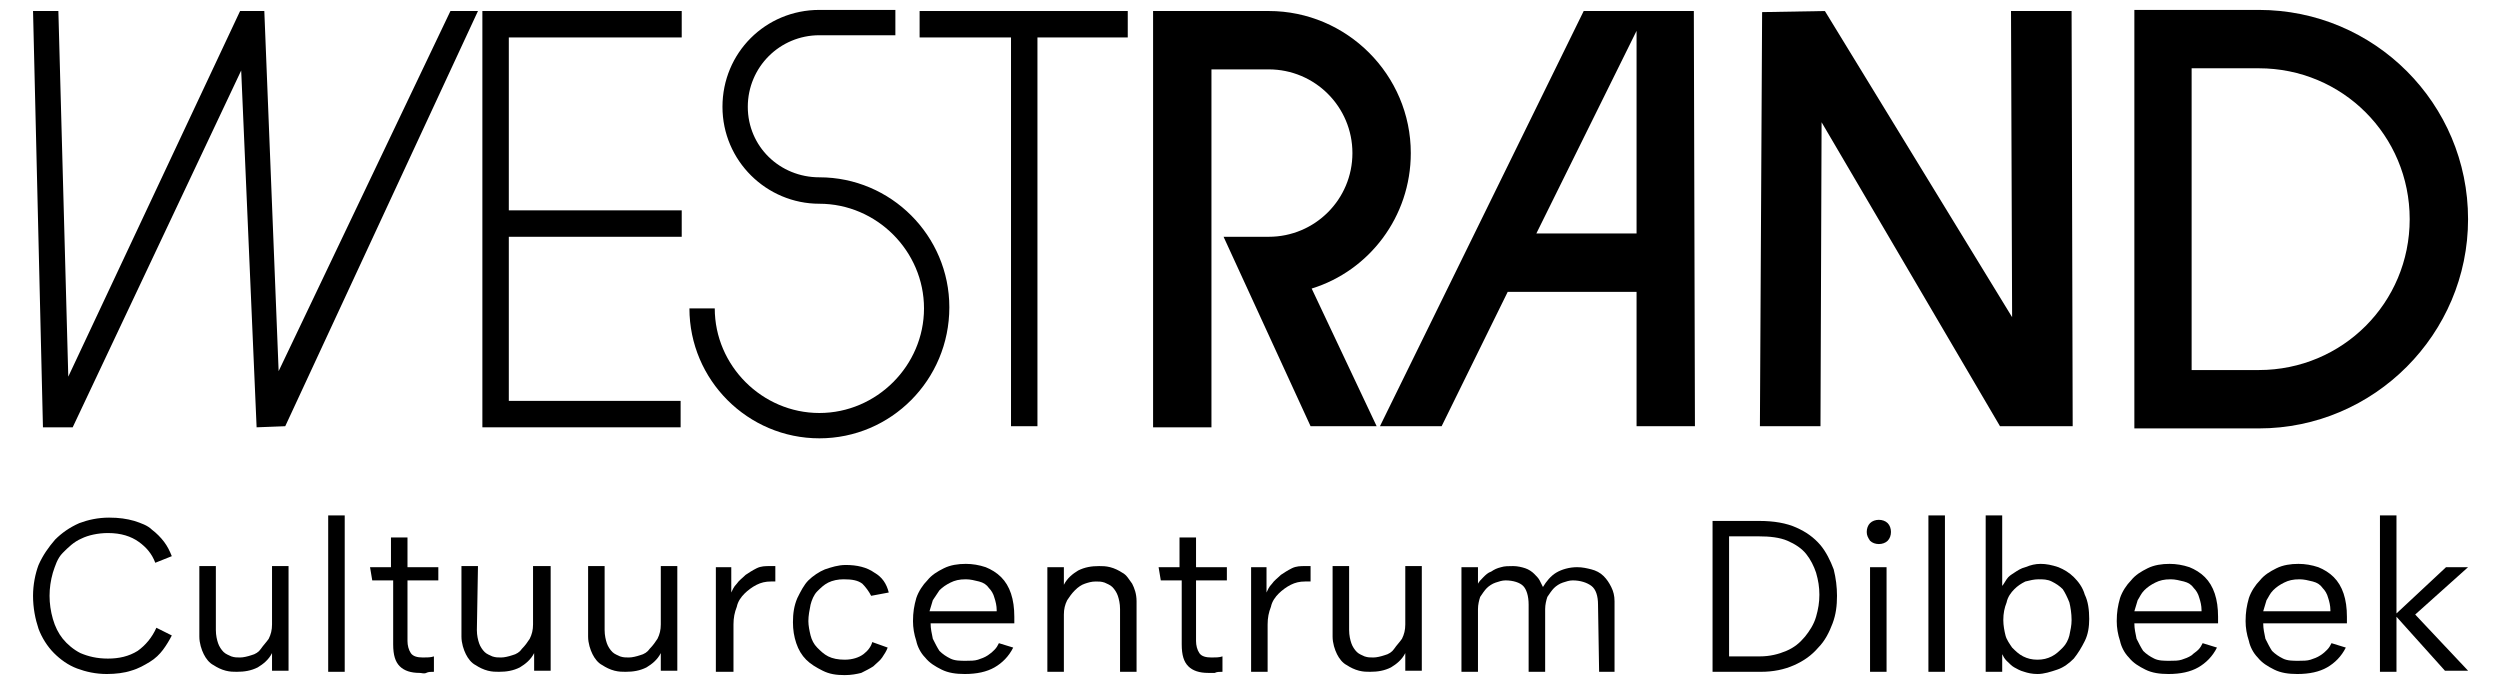
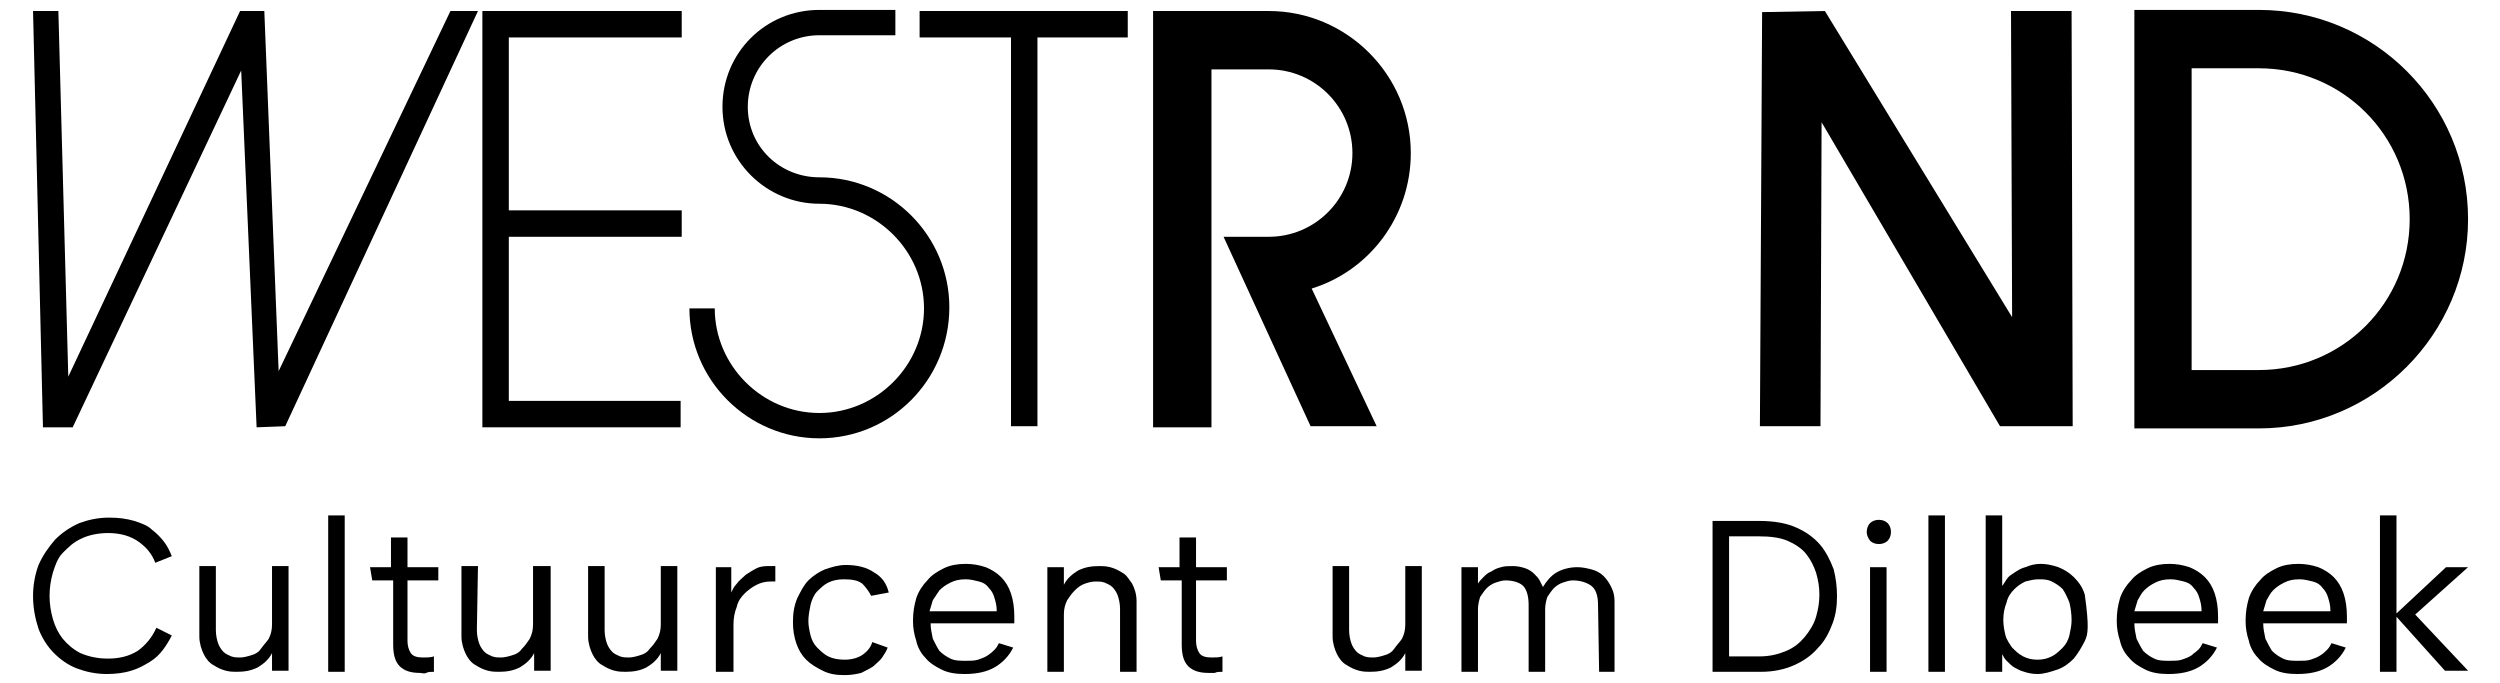
<svg xmlns="http://www.w3.org/2000/svg" width="100%" height="100%" viewBox="0 0 227 62" version="1.1" xml:space="preserve" style="fill-rule:evenodd;clip-rule:evenodd;stroke-linejoin:round;stroke-miterlimit:2;">
  <path d="M6.6,38.8L3.9,38.8L3,1L5.3,1L6.2,34.2L21.8,1L24,1L25.3,33.7L40.9,1L43.4,1L25.9,38.7L23.3,38.8L21.9,6.4L6.6,38.8Z" style="fill-rule:nonzero;" />
  <path d="M61.9,3.4L61.9,1L43.8,1L43.8,38.8L61.8,38.8L61.8,36.4L46.2,36.4L46.2,21.5L61.9,21.5L61.9,19.1L46.2,19.1L46.2,3.4L61.9,3.4Z" style="fill-rule:nonzero;" />
  <path d="M74.4,39.8C67.9,39.8 62.6,34.5 62.6,28L64.9,28C64.9,33.2 69.2,37.5 74.4,37.5C79.6,37.5 83.9,33.2 83.9,28C83.9,22.8 79.6,18.5 74.4,18.5C69.6,18.5 65.6,14.6 65.6,9.7C65.6,4.8 69.5,0.9 74.4,0.9L81.3,0.9L81.3,3.2L74.4,3.2C70.8,3.2 67.9,6.1 67.9,9.7C67.9,13.3 70.8,16.1 74.4,16.1C80.9,16.1 86.2,21.4 86.2,27.9C86.2,34.5 80.9,39.8 74.4,39.8Z" style="fill-rule:nonzero;" />
  <path d="M102.4,1L83.5,1L83.5,3.4L91.8,3.4L91.8,38.7L94.2,38.7L94.2,3.4L102.4,3.4L102.4,1Z" style="fill-rule:nonzero;" />
  <path d="M111.1,21.5L115.2,21.5C119.4,21.5 122.8,18.1 122.8,13.9C122.8,9.7 119.4,6.3 115.2,6.3L110,6.3L110,38.8L104.7,38.8L104.7,1L115.2,1C122.3,1 128.1,6.8 128.1,13.9C128.1,19.7 124.3,24.6 119.1,26.2L125,38.7L119,38.7L111.1,21.5Z" style="fill-rule:nonzero;" />
-   <path d="M153.9,38.7L153.8,1L143.8,1L125.3,38.7L130.9,38.7L136.9,26.5L148.6,26.5L148.6,38.7L153.9,38.7ZM139.5,21.2L148.6,2.8L148.6,21.2L139.5,21.2Z" style="fill-rule:nonzero;" />
  <path d="M181.6,38.7L165.4,11.1L165.3,38.7L159.8,38.7L160,1.1L165.7,1L182.7,28.8L182.6,1L188.1,1L188.2,38.7L181.6,38.7Z" style="fill-rule:nonzero;" />
  <path d="M205.1,38.9L193.8,38.9L193.8,0.9L205.1,0.9C215.6,0.9 224.1,9.4 224.1,19.9C224.1,30.3 215.6,38.9 205.1,38.9ZM199,33.6L205.1,33.6C212.7,33.6 218.8,27.5 218.8,19.9C218.8,12.3 212.7,6.2 205.1,6.2L199,6.2L199,33.6Z" style="fill-rule:nonzero;" />
  <g>
    <path d="M14.1,51.1C13.8,50.3 13.3,49.7 12.6,49.2C11.9,48.7 11,48.4 9.8,48.4C8.9,48.4 8,48.6 7.4,48.9C6.7,49.2 6.2,49.7 5.7,50.2C5.2,50.7 5,51.4 4.8,52C4.6,52.7 4.5,53.4 4.5,54.1C4.5,54.8 4.6,55.5 4.8,56.2C5,56.9 5.3,57.5 5.7,58C6.1,58.5 6.7,59 7.3,59.3C8,59.6 8.8,59.8 9.8,59.8C10.8,59.8 11.7,59.6 12.5,59.1C13.2,58.6 13.8,57.9 14.2,57L15.6,57.7C15.4,58.1 15.1,58.6 14.8,59C14.5,59.4 14.1,59.8 13.6,60.1C13.1,60.4 12.6,60.7 11.9,60.9C11.3,61.1 10.5,61.2 9.7,61.2C8.7,61.2 7.8,61 7,60.7C6.2,60.4 5.5,59.9 4.9,59.3C4.3,58.7 3.8,57.9 3.5,57.1C3.2,56.2 3,55.2 3,54.1C3,53.1 3.2,52.1 3.5,51.3C3.9,50.4 4.4,49.7 5,49C5.6,48.4 6.3,47.9 7.2,47.5C8,47.2 8.9,47 9.9,47C10.8,47 11.5,47.1 12.2,47.3C12.8,47.5 13.4,47.7 13.8,48.1C14.2,48.4 14.6,48.8 14.9,49.2C15.2,49.6 15.4,50 15.6,50.5L14.1,51.1Z" style="fill-rule:nonzero;" />
    <path d="M19.6,57.2C19.6,57.7 19.7,58.1 19.8,58.4C19.9,58.7 20.1,59 20.3,59.2C20.5,59.4 20.8,59.5 21,59.6C21.3,59.7 21.5,59.7 21.8,59.7C22.1,59.7 22.5,59.6 22.8,59.5C23.2,59.4 23.5,59.2 23.7,58.9C23.9,58.6 24.2,58.3 24.4,58C24.6,57.6 24.7,57.2 24.7,56.7L24.7,51.4L26.2,51.4L26.2,60.9L24.7,60.9L24.7,59.3C24.4,59.9 23.9,60.3 23.4,60.6C22.8,60.9 22.2,61 21.5,61C21.2,61 20.9,61 20.5,60.9C20.1,60.8 19.7,60.6 19.4,60.4C19,60.2 18.7,59.8 18.5,59.4C18.3,59 18.1,58.4 18.1,57.8L18.1,51.4L19.6,51.4L19.6,57.2Z" style="fill-rule:nonzero;" />
    <rect x="29.8" y="46.8" width="1.5" height="14.2" style="fill-rule:nonzero;" />
    <path d="M33.6,51.5L35.5,51.5L35.5,48.8L37,48.8L37,51.5L39.8,51.5L39.8,52.7L37,52.7L37,58.2C37,58.6 37.1,59 37.3,59.3C37.5,59.6 37.9,59.7 38.4,59.7C38.8,59.7 39.1,59.7 39.4,59.6L39.4,61C39.1,61 38.9,61 38.7,61.1C38.5,61.2 38.3,61.1 38.1,61.1C37.3,61.1 36.7,60.9 36.3,60.5C35.9,60.1 35.7,59.5 35.7,58.5L35.7,52.7L33.8,52.7L33.6,51.5Z" style="fill-rule:nonzero;" />
    <path d="M43.3,57.2C43.3,57.7 43.4,58.1 43.5,58.4C43.6,58.7 43.8,59 44,59.2C44.2,59.4 44.5,59.5 44.7,59.6C45,59.7 45.2,59.7 45.5,59.7C45.8,59.7 46.2,59.6 46.5,59.5C46.9,59.4 47.2,59.2 47.4,58.9C47.7,58.6 47.9,58.3 48.1,58C48.3,57.6 48.4,57.2 48.4,56.7L48.4,51.4L50,51.4L50,60.9L48.5,60.9L48.5,59.3C48.2,59.9 47.7,60.3 47.2,60.6C46.6,60.9 46,61 45.3,61C45,61 44.7,61 44.3,60.9C43.9,60.8 43.5,60.6 43.2,60.4C42.8,60.2 42.5,59.8 42.3,59.4C42.1,59 41.9,58.4 41.9,57.8L41.9,51.4L43.4,51.4L43.3,57.2Z" style="fill-rule:nonzero;" />
    <path d="M54.9,57.2C54.9,57.7 55,58.1 55.1,58.4C55.2,58.7 55.4,59 55.6,59.2C55.8,59.4 56.1,59.5 56.3,59.6C56.6,59.7 56.8,59.7 57.1,59.7C57.4,59.7 57.8,59.6 58.1,59.5C58.5,59.4 58.8,59.2 59,58.9C59.3,58.6 59.5,58.3 59.7,58C59.9,57.6 60,57.2 60,56.7L60,51.4L61.5,51.4L61.5,60.9L60,60.9L60,59.3C59.7,59.9 59.2,60.3 58.7,60.6C58.1,60.9 57.5,61 56.8,61C56.5,61 56.2,61 55.8,60.9C55.4,60.8 55,60.6 54.7,60.4C54.3,60.2 54,59.8 53.8,59.4C53.6,59 53.4,58.4 53.4,57.8L53.4,51.4L54.9,51.4L54.9,57.2Z" style="fill-rule:nonzero;" />
    <path d="M65,51.5L66.4,51.5L66.4,53.8C66.5,53.6 66.6,53.3 66.9,53C67.1,52.7 67.4,52.5 67.7,52.2C68,52 68.3,51.8 68.7,51.6C69.1,51.4 69.5,51.4 69.9,51.4L70.4,51.4L70.4,52.8L70,52.8C69.5,52.8 69.1,52.9 68.7,53.1C68.3,53.3 67.9,53.6 67.6,53.9C67.3,54.2 67,54.6 66.9,55.1C66.7,55.6 66.6,56.1 66.6,56.7L66.6,61L65,61L65,51.5Z" style="fill-rule:nonzero;" />
    <path d="M79.1,54.1C78.9,53.7 78.6,53.3 78.3,53C77.9,52.7 77.4,52.6 76.6,52.6C76.1,52.6 75.6,52.7 75.2,52.9C74.8,53.1 74.5,53.4 74.2,53.7C73.9,54 73.7,54.5 73.6,54.9C73.5,55.4 73.4,55.9 73.4,56.4C73.4,56.8 73.5,57.3 73.6,57.7C73.7,58.1 73.9,58.5 74.2,58.8C74.5,59.1 74.8,59.4 75.2,59.6C75.6,59.8 76.1,59.9 76.7,59.9C77.4,59.9 78,59.7 78.4,59.4C78.8,59.1 79.1,58.7 79.2,58.3L80.6,58.8C80.5,59.1 80.3,59.4 80.1,59.7C79.9,60 79.6,60.2 79.3,60.5C79,60.7 78.6,60.9 78.2,61.1C77.8,61.2 77.3,61.3 76.7,61.3C75.9,61.3 75.3,61.2 74.7,60.9C74.1,60.6 73.6,60.3 73.2,59.9C72.8,59.5 72.5,59 72.3,58.4C72.1,57.8 72,57.2 72,56.5C72,55.7 72.1,55 72.4,54.3C72.7,53.7 73,53.1 73.4,52.7C73.8,52.3 74.4,51.9 74.9,51.7C75.5,51.5 76.1,51.3 76.8,51.3C77.8,51.3 78.7,51.5 79.4,52C80.1,52.4 80.5,53 80.7,53.8L79.1,54.1Z" style="fill-rule:nonzero;" />
    <path d="M92,58.8C91.6,59.6 91,60.2 90.3,60.6C89.6,61 88.7,61.2 87.6,61.2C86.8,61.2 86.1,61.1 85.5,60.8C84.9,60.5 84.4,60.2 84,59.7C83.6,59.3 83.3,58.7 83.2,58.2C83,57.6 82.9,57 82.9,56.4C82.9,55.6 83,55 83.2,54.3C83.4,53.7 83.8,53.1 84.2,52.7C84.6,52.2 85.1,51.9 85.7,51.6C86.3,51.3 87,51.2 87.7,51.2C88.3,51.2 88.9,51.3 89.5,51.5C90,51.7 90.5,52 90.9,52.4C91.3,52.8 91.6,53.3 91.8,53.9C92,54.5 92.1,55.2 92.1,56L92.1,56.6L84.5,56.6C84.5,57.1 84.6,57.5 84.7,58C84.9,58.4 85.1,58.8 85.3,59.1C85.6,59.4 85.9,59.6 86.3,59.8C86.7,60 87.2,60 87.7,60C88.1,60 88.5,60 88.8,59.9C89.1,59.8 89.4,59.7 89.7,59.5C90,59.3 90.1,59.2 90.3,59C90.5,58.8 90.6,58.6 90.7,58.4L92,58.8ZM90.5,55.4C90.5,55 90.4,54.6 90.3,54.3C90.2,53.9 90,53.6 89.8,53.4C89.6,53.1 89.3,52.9 88.9,52.8C88.5,52.7 88.1,52.6 87.7,52.6C87.1,52.6 86.7,52.7 86.3,52.9C85.9,53.1 85.6,53.3 85.3,53.6C85.1,53.9 84.9,54.2 84.7,54.5C84.6,54.8 84.5,55.2 84.4,55.5L90.5,55.5L90.5,55.4Z" style="fill-rule:nonzero;" />
    <path d="M101.7,55.3C101.7,54.8 101.6,54.4 101.5,54.1C101.4,53.8 101.2,53.5 101,53.3C100.8,53.1 100.5,53 100.3,52.9C100,52.8 99.8,52.8 99.5,52.8C99.1,52.8 98.8,52.9 98.5,53C98.2,53.1 97.9,53.3 97.6,53.6C97.3,53.9 97.1,54.2 96.9,54.5C96.7,54.9 96.6,55.3 96.6,55.8L96.6,61L95.1,61L95.1,51.5L96.6,51.5L96.6,53.1C96.9,52.5 97.4,52.1 97.9,51.8C98.5,51.5 99.1,51.4 99.8,51.4C100.1,51.4 100.4,51.4 100.8,51.5C101.2,51.6 101.6,51.8 101.9,52C102.3,52.2 102.5,52.6 102.8,53C103,53.4 103.2,53.9 103.2,54.6L103.2,61L101.7,61L101.7,55.3Z" style="fill-rule:nonzero;" />
    <path d="M105.2,51.5L107.1,51.5L107.1,48.8L108.6,48.8L108.6,51.5L111.4,51.5L111.4,52.7L108.6,52.7L108.6,58.2C108.6,58.6 108.7,59 108.9,59.3C109.1,59.6 109.5,59.7 110,59.7C110.4,59.7 110.7,59.7 111,59.6L111,61C110.7,61 110.5,61 110.3,61.1L109.7,61.1C108.9,61.1 108.3,60.9 107.9,60.5C107.5,60.1 107.3,59.5 107.3,58.5L107.3,52.7L105.4,52.7L105.2,51.5Z" style="fill-rule:nonzero;" />
-     <path d="M113.6,51.5L115,51.5L115,53.8C115.1,53.6 115.2,53.3 115.5,53C115.7,52.7 116,52.5 116.3,52.2C116.6,52 116.9,51.8 117.3,51.6C117.7,51.4 118.1,51.4 118.5,51.4L119,51.4L119,52.8L118.5,52.8C118,52.8 117.6,52.9 117.2,53.1C116.8,53.3 116.4,53.6 116.1,53.9C115.8,54.2 115.5,54.6 115.4,55.1C115.2,55.6 115.1,56.1 115.1,56.7L115.1,61L113.6,61L113.6,51.5Z" style="fill-rule:nonzero;" />
    <path d="M122.5,57.2C122.5,57.7 122.6,58.1 122.7,58.4C122.8,58.7 123,59 123.2,59.2C123.4,59.4 123.7,59.5 123.9,59.6C124.2,59.7 124.4,59.7 124.7,59.7C125,59.7 125.4,59.6 125.7,59.5C126.1,59.4 126.4,59.2 126.6,58.9C126.8,58.6 127.1,58.3 127.3,58C127.5,57.6 127.6,57.2 127.6,56.7L127.6,51.4L129.1,51.4L129.1,60.9L127.6,60.9L127.6,59.3C127.3,59.9 126.8,60.3 126.3,60.6C125.7,60.9 125.1,61 124.4,61C124.1,61 123.8,61 123.4,60.9C123,60.8 122.6,60.6 122.3,60.4C121.9,60.2 121.6,59.8 121.4,59.4C121.2,59 121,58.4 121,57.8L121,51.4L122.5,51.4L122.5,57.2Z" style="fill-rule:nonzero;" />
    <path d="M145.1,54.9C145.1,54.1 144.9,53.5 144.5,53.2C144.1,52.9 143.5,52.7 142.8,52.7C142.5,52.7 142.2,52.8 141.9,52.9C141.6,53 141.3,53.2 141.1,53.4C140.9,53.6 140.7,53.9 140.5,54.2C140.4,54.5 140.3,54.9 140.3,55.3L140.3,61L138.8,61L138.8,54.9C138.8,54.1 138.6,53.5 138.3,53.2C138,52.9 137.4,52.7 136.7,52.7C136.4,52.7 136.1,52.8 135.8,52.9C135.5,53 135.2,53.2 135,53.4C134.8,53.6 134.6,53.9 134.4,54.2C134.3,54.5 134.2,54.9 134.2,55.3L134.2,61L132.7,61L132.7,51.5L134.2,51.5L134.2,53C134.3,52.8 134.5,52.6 134.7,52.4C134.9,52.2 135.1,52 135.4,51.9C135.7,51.7 135.9,51.6 136.3,51.5C136.6,51.4 137,51.4 137.4,51.4C137.8,51.4 138.2,51.5 138.5,51.6C138.8,51.7 139.1,51.9 139.3,52.1C139.5,52.3 139.7,52.5 139.8,52.7C139.9,52.9 140,53.1 140.1,53.3C140.4,52.8 140.8,52.3 141.3,52C141.8,51.7 142.5,51.5 143.2,51.5C143.7,51.5 144.1,51.6 144.5,51.7C144.9,51.8 145.3,52 145.6,52.3C145.9,52.6 146.1,52.9 146.3,53.3C146.5,53.7 146.6,54.1 146.6,54.6L146.6,61L145.2,61L145.1,54.9Z" style="fill-rule:nonzero;" />
    <path d="M159.7,47.3C161.1,47.3 162.2,47.5 163.1,47.9C164,48.3 164.7,48.8 165.3,49.5C165.8,50.1 166.2,50.9 166.5,51.7C166.7,52.5 166.8,53.3 166.8,54.1C166.8,55 166.7,55.8 166.4,56.6C166.1,57.4 165.7,58.2 165.1,58.8C164.5,59.5 163.8,60 162.9,60.4C162,60.8 161,61 159.9,61L155.5,61L155.5,47.3L159.7,47.3ZM157,59.6L159.8,59.6C160.7,59.6 161.5,59.4 162.2,59.1C162.9,58.8 163.4,58.4 163.9,57.8C164.3,57.3 164.7,56.7 164.9,56C165.1,55.3 165.2,54.7 165.2,54C165.2,53.3 165.1,52.7 164.9,52C164.7,51.4 164.4,50.8 164,50.3C163.6,49.8 163,49.4 162.3,49.1C161.6,48.8 160.7,48.7 159.7,48.7L157,48.7L157,59.6Z" style="fill-rule:nonzero;" />
    <path d="M169.5,48.3C169.5,48 169.6,47.7 169.8,47.5C170,47.3 170.3,47.2 170.6,47.2C170.9,47.2 171.2,47.3 171.4,47.5C171.6,47.7 171.7,48 171.7,48.3C171.7,48.6 171.6,48.9 171.4,49.1C171.2,49.3 170.9,49.4 170.6,49.4C170.3,49.4 170,49.3 169.8,49.1C169.6,48.8 169.5,48.6 169.5,48.3ZM169.8,51.5L171.3,51.5L171.3,61L169.8,61L169.8,51.5Z" style="fill-rule:nonzero;" />
    <rect x="175.1" y="46.8" width="1.5" height="14.2" style="fill-rule:nonzero;" />
-     <path d="M185.3,51.2C185.8,51.2 186.3,51.3 186.9,51.5C187.4,51.7 187.9,52 188.3,52.4C188.7,52.8 189.1,53.3 189.3,54C189.6,54.6 189.7,55.4 189.7,56.2C189.7,56.9 189.6,57.6 189.3,58.2C189,58.8 188.7,59.3 188.3,59.8C187.9,60.2 187.4,60.6 186.8,60.8C186.2,61 185.6,61.2 185,61.2C184.5,61.2 184.1,61.1 183.8,61C183.4,60.9 183.1,60.7 182.9,60.6C182.7,60.5 182.4,60.2 182.2,60C182,59.8 181.9,59.6 181.8,59.4L181.8,61L180.3,61L180.3,46.8L181.8,46.8L181.8,53.2C181.9,53.1 182,52.9 182.2,52.6C182.4,52.3 182.6,52.2 182.9,52C183.2,51.8 183.5,51.6 183.9,51.5C184.4,51.3 184.8,51.2 185.3,51.2ZM188.1,56.3C188.1,55.7 188,55.1 187.9,54.7C187.7,54.2 187.5,53.8 187.3,53.5C187,53.2 186.7,53 186.3,52.8C185.9,52.6 185.5,52.6 185.1,52.6C184.7,52.6 184.3,52.7 183.9,52.8C183.5,53 183.2,53.2 182.9,53.5C182.6,53.8 182.3,54.2 182.2,54.7C182,55.2 181.9,55.7 181.9,56.3C181.9,56.8 182,57.3 182.1,57.7C182.2,58.1 182.5,58.5 182.7,58.8C183,59.1 183.3,59.4 183.7,59.6C184.1,59.8 184.5,59.9 185,59.9C185.5,59.9 185.9,59.8 186.3,59.6C186.7,59.4 187,59.1 187.3,58.8C187.6,58.5 187.8,58.1 187.9,57.7C188,57.2 188.1,56.8 188.1,56.3Z" style="fill-rule:nonzero;" />
+     <path d="M185.3,51.2C185.8,51.2 186.3,51.3 186.9,51.5C187.4,51.7 187.9,52 188.3,52.4C188.7,52.8 189.1,53.3 189.3,54C189.7,56.9 189.6,57.6 189.3,58.2C189,58.8 188.7,59.3 188.3,59.8C187.9,60.2 187.4,60.6 186.8,60.8C186.2,61 185.6,61.2 185,61.2C184.5,61.2 184.1,61.1 183.8,61C183.4,60.9 183.1,60.7 182.9,60.6C182.7,60.5 182.4,60.2 182.2,60C182,59.8 181.9,59.6 181.8,59.4L181.8,61L180.3,61L180.3,46.8L181.8,46.8L181.8,53.2C181.9,53.1 182,52.9 182.2,52.6C182.4,52.3 182.6,52.2 182.9,52C183.2,51.8 183.5,51.6 183.9,51.5C184.4,51.3 184.8,51.2 185.3,51.2ZM188.1,56.3C188.1,55.7 188,55.1 187.9,54.7C187.7,54.2 187.5,53.8 187.3,53.5C187,53.2 186.7,53 186.3,52.8C185.9,52.6 185.5,52.6 185.1,52.6C184.7,52.6 184.3,52.7 183.9,52.8C183.5,53 183.2,53.2 182.9,53.5C182.6,53.8 182.3,54.2 182.2,54.7C182,55.2 181.9,55.7 181.9,56.3C181.9,56.8 182,57.3 182.1,57.7C182.2,58.1 182.5,58.5 182.7,58.8C183,59.1 183.3,59.4 183.7,59.6C184.1,59.8 184.5,59.9 185,59.9C185.5,59.9 185.9,59.8 186.3,59.6C186.7,59.4 187,59.1 187.3,58.8C187.6,58.5 187.8,58.1 187.9,57.7C188,57.2 188.1,56.8 188.1,56.3Z" style="fill-rule:nonzero;" />
    <path d="M201.3,58.8C200.9,59.6 200.3,60.2 199.6,60.6C198.9,61 198,61.2 196.9,61.2C196.1,61.2 195.4,61.1 194.8,60.8C194.2,60.5 193.7,60.2 193.3,59.7C192.9,59.3 192.6,58.7 192.5,58.2C192.3,57.6 192.2,57 192.2,56.4C192.2,55.6 192.3,55 192.5,54.3C192.7,53.7 193.1,53.1 193.5,52.7C193.9,52.2 194.4,51.9 195,51.6C195.6,51.3 196.3,51.2 197,51.2C197.6,51.2 198.2,51.3 198.8,51.5C199.3,51.7 199.8,52 200.2,52.4C200.6,52.8 200.9,53.3 201.1,53.9C201.3,54.5 201.4,55.2 201.4,56L201.4,56.6L193.8,56.6C193.8,57.1 193.9,57.5 194,58C194.2,58.4 194.4,58.8 194.6,59.1C194.9,59.4 195.2,59.6 195.6,59.8C196,60 196.5,60 197,60C197.4,60 197.8,60 198.1,59.9C198.4,59.8 198.7,59.7 199,59.5C199.2,59.3 199.4,59.2 199.6,59C199.8,58.8 199.9,58.6 200,58.4L201.3,58.8ZM199.9,55.4C199.9,55 199.8,54.6 199.7,54.3C199.6,53.9 199.4,53.6 199.2,53.4C199,53.1 198.7,52.9 198.3,52.8C197.9,52.7 197.5,52.6 197.1,52.6C196.5,52.6 196.1,52.7 195.7,52.9C195.3,53.1 195,53.3 194.7,53.6C194.4,53.9 194.3,54.2 194.1,54.5C194,54.8 193.9,55.2 193.8,55.5L199.9,55.5L199.9,55.4Z" style="fill-rule:nonzero;" />
    <path d="M213,58.8C212.6,59.6 212,60.2 211.3,60.6C210.6,61 209.7,61.2 208.6,61.2C207.8,61.2 207.1,61.1 206.5,60.8C205.9,60.5 205.4,60.2 205,59.7C204.6,59.3 204.3,58.7 204.2,58.2C204,57.6 203.9,57 203.9,56.4C203.9,55.6 204,55 204.2,54.3C204.4,53.7 204.8,53.1 205.2,52.7C205.6,52.2 206.1,51.9 206.7,51.6C207.3,51.3 208,51.2 208.7,51.2C209.3,51.2 209.9,51.3 210.5,51.5C211,51.7 211.5,52 211.9,52.4C212.3,52.8 212.6,53.3 212.8,53.9C213,54.5 213.1,55.2 213.1,56L213.1,56.6L205.5,56.6C205.5,57.1 205.6,57.5 205.7,58C205.9,58.4 206.1,58.8 206.3,59.1C206.6,59.4 206.9,59.6 207.3,59.8C207.7,60 208.2,60 208.7,60C209.1,60 209.5,60 209.8,59.9C210.1,59.8 210.4,59.7 210.7,59.5C211,59.3 211.1,59.2 211.3,59C211.5,58.8 211.6,58.6 211.7,58.4L213,58.8ZM211.6,55.4C211.6,55 211.5,54.6 211.4,54.3C211.3,53.9 211.1,53.6 210.9,53.4C210.7,53.1 210.4,52.9 210,52.8C209.6,52.7 209.2,52.6 208.8,52.6C208.2,52.6 207.8,52.7 207.4,52.9C207,53.1 206.7,53.3 206.4,53.6C206.1,53.9 206,54.2 205.8,54.5C205.7,54.8 205.6,55.2 205.5,55.5L211.6,55.5L211.6,55.4Z" style="fill-rule:nonzero;" />
    <path d="M217.6,56L217.6,61L216.1,61L216.1,46.8L217.6,46.8L217.6,55.7L222.1,51.5L224.1,51.5L219.3,55.8L224.1,60.9L222,60.9L217.6,56Z" style="fill-rule:nonzero;" />
  </g>
</svg>